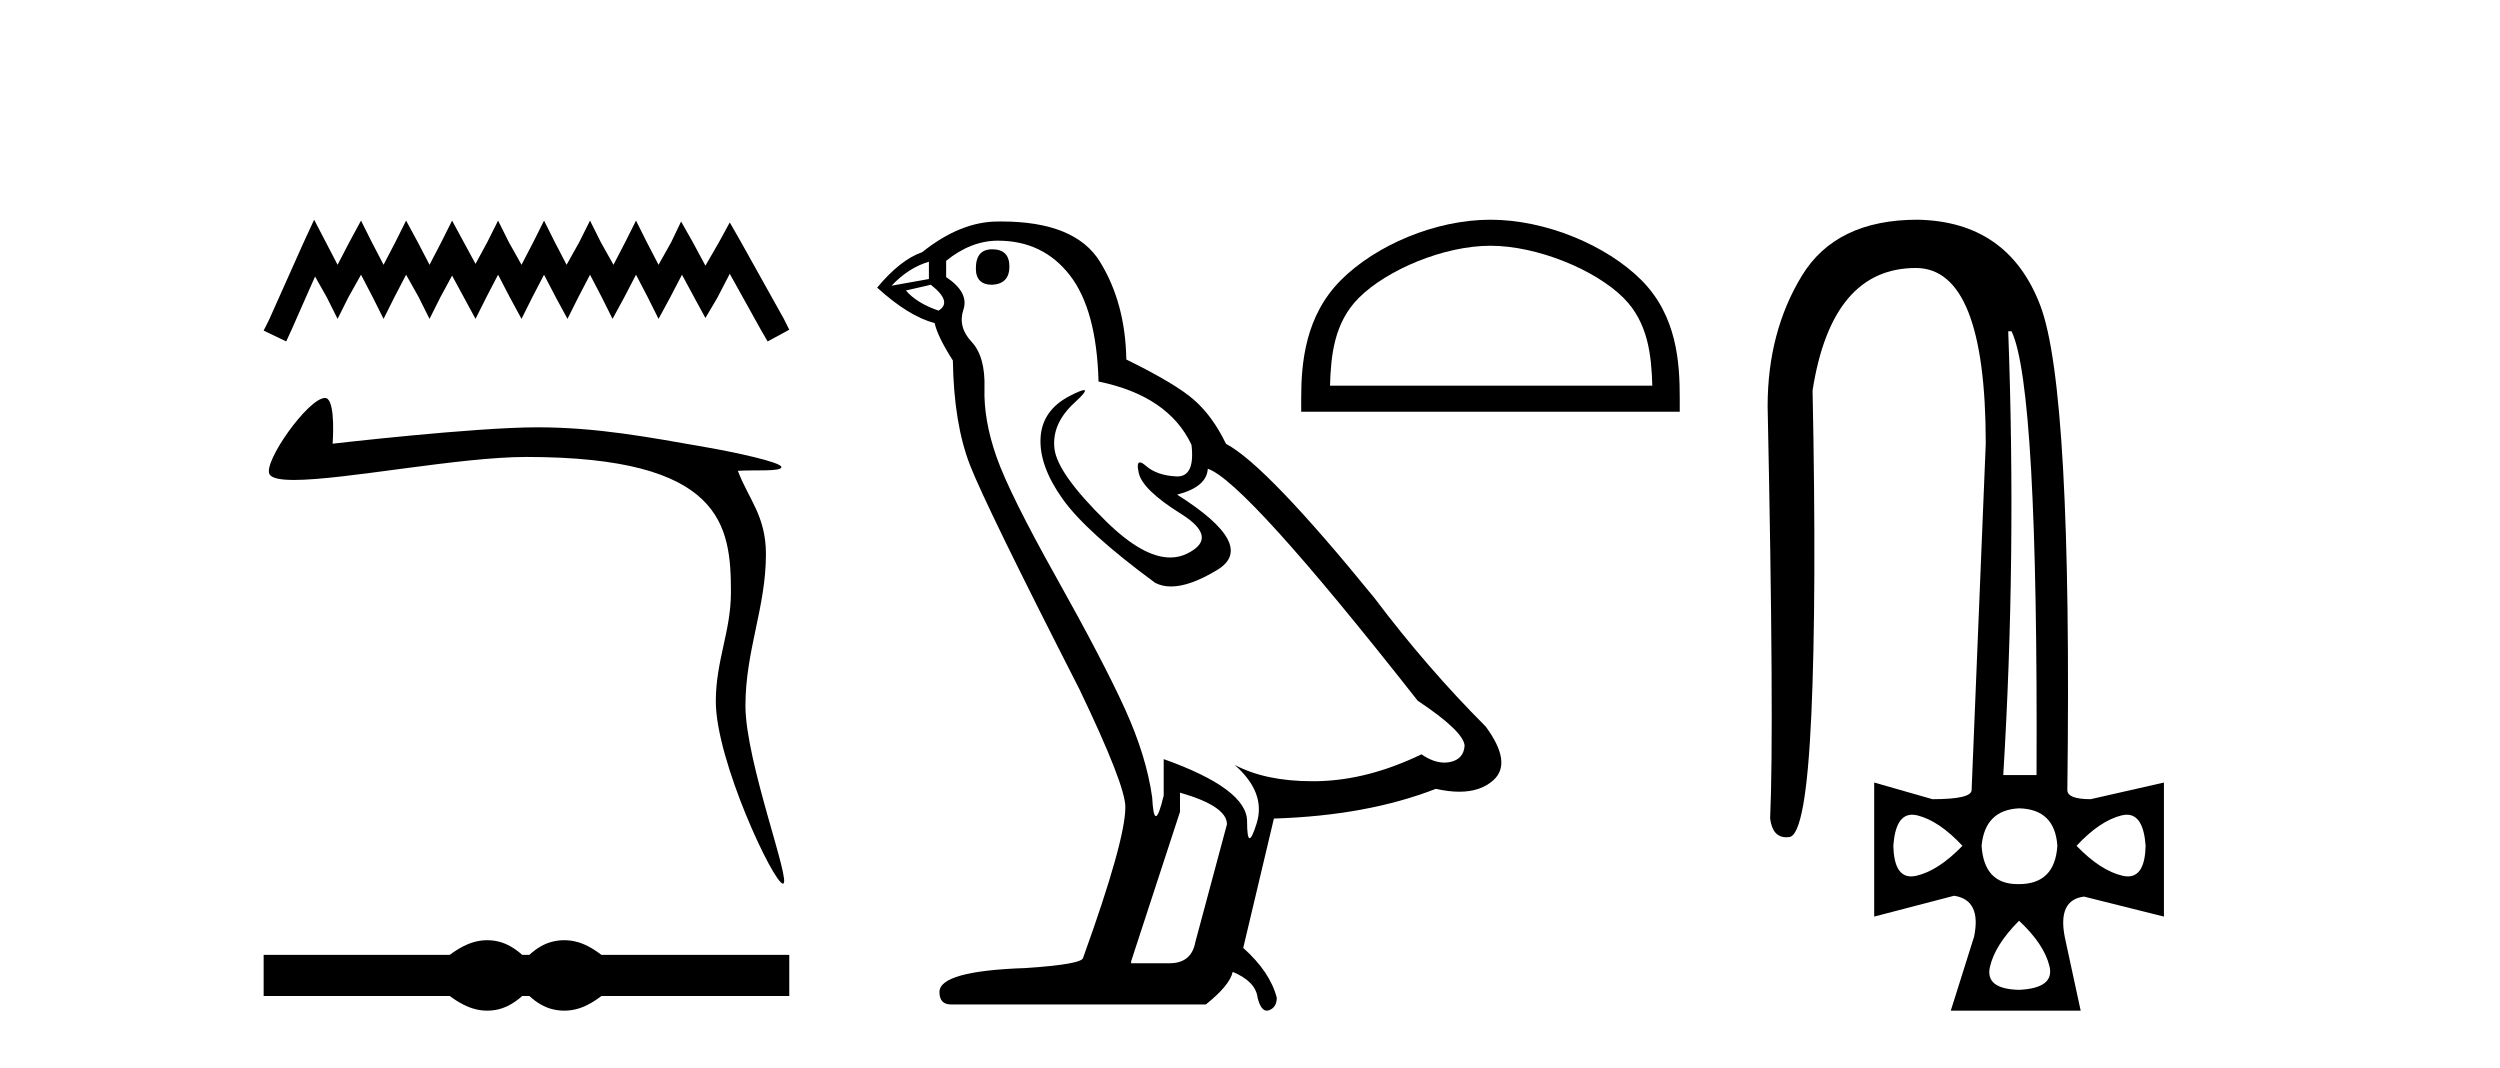
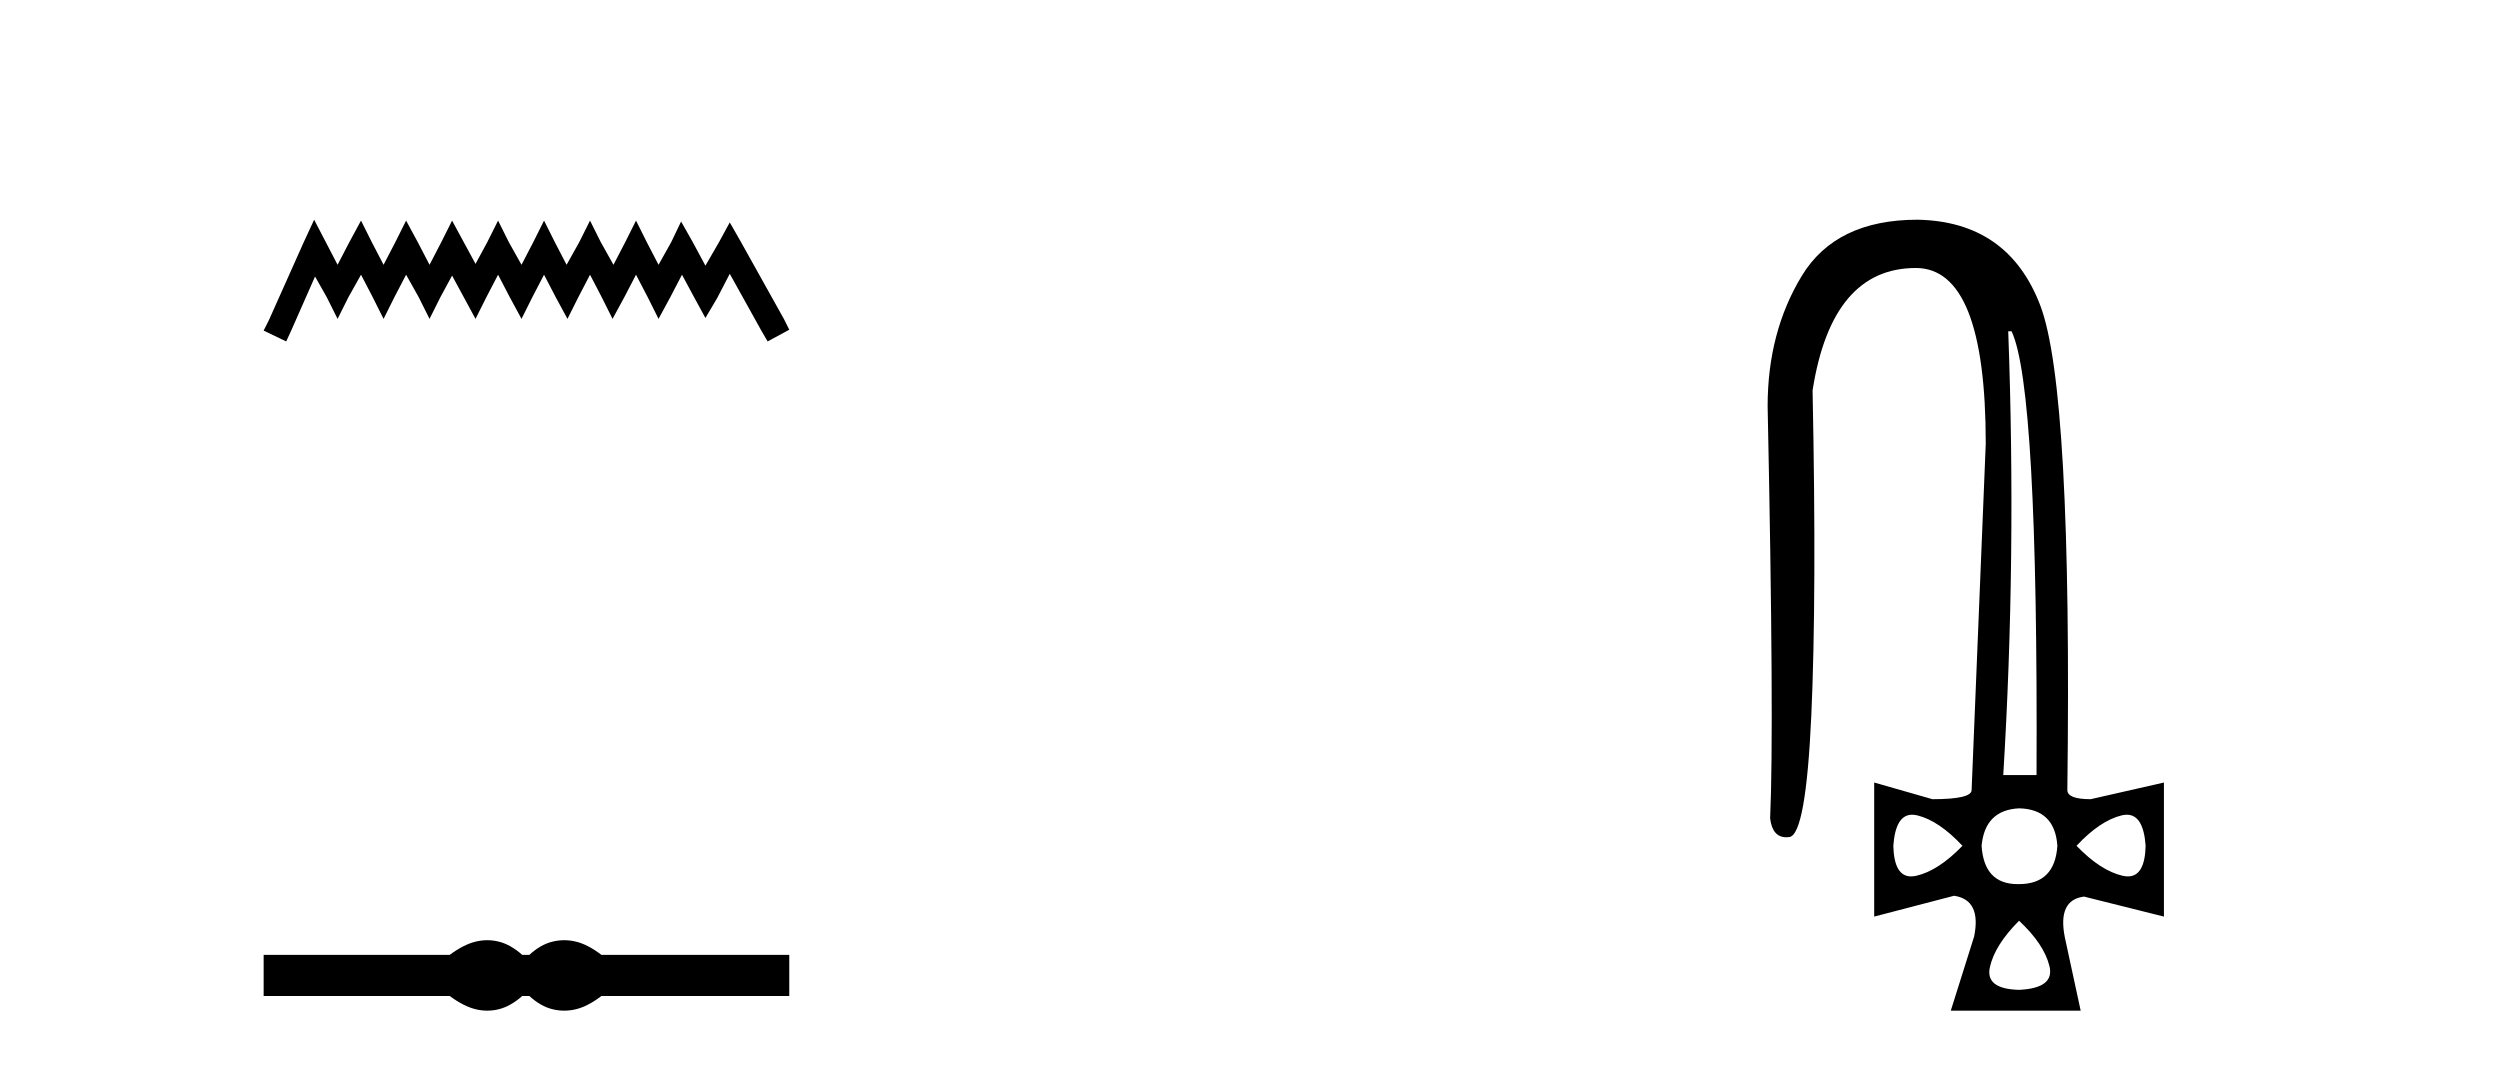
<svg xmlns="http://www.w3.org/2000/svg" width="96.0" height="41.0">
  <path d="M 12.063 8.437 L 11.647 9.337 L 10.332 12.28 L 10.124 12.695 L 10.99 13.111 L 11.197 12.661 L 12.098 10.618 L 12.548 11.414 L 12.963 12.245 L 13.379 11.414 L 13.863 10.549 L 14.313 11.414 L 14.729 12.245 L 15.144 11.414 L 15.594 10.549 L 16.079 11.414 L 16.494 12.245 L 16.91 11.414 L 17.36 10.583 L 17.81 11.414 L 18.26 12.245 L 18.676 11.414 L 19.126 10.549 L 19.576 11.414 L 20.026 12.245 L 20.441 11.414 L 20.891 10.549 L 21.341 11.414 L 21.791 12.245 L 22.207 11.414 L 22.657 10.549 L 23.107 11.414 L 23.522 12.245 L 23.973 11.414 L 24.423 10.549 L 24.873 11.414 L 25.288 12.245 L 25.738 11.414 L 26.188 10.549 L 26.673 11.449 L 27.088 12.21 L 27.538 11.449 L 28.023 10.514 L 29.235 12.695 L 29.477 13.111 L 30.308 12.661 L 30.1 12.245 L 28.439 9.268 L 28.023 8.541 L 27.608 9.302 L 27.088 10.202 L 26.604 9.302 L 26.154 8.506 L 25.773 9.302 L 25.288 10.168 L 24.838 9.302 L 24.423 8.471 L 24.007 9.302 L 23.557 10.168 L 23.072 9.302 L 22.657 8.471 L 22.241 9.302 L 21.757 10.168 L 21.307 9.302 L 20.891 8.471 L 20.476 9.302 L 20.026 10.168 L 19.541 9.302 L 19.126 8.471 L 18.71 9.302 L 18.26 10.133 L 17.81 9.302 L 17.36 8.471 L 16.944 9.302 L 16.494 10.168 L 16.044 9.302 L 15.594 8.471 L 15.179 9.302 L 14.729 10.168 L 14.279 9.302 L 13.863 8.471 L 13.413 9.302 L 12.963 10.168 L 12.513 9.302 L 12.063 8.437 Z" style="fill:#000000;stroke:none" />
-   <path d="M 12.482 15.282 C 11.833 15.282 10.088 17.758 10.351 18.213 C 10.44 18.369 10.781 18.43 11.292 18.43 C 13.231 18.43 17.634 17.547 20.208 17.547 C 27.74 17.547 28.068 20.154 28.068 22.742 C 28.068 24.247 27.487 25.363 27.487 26.932 C 27.487 29.21 29.713 33.932 30.066 33.932 C 30.419 33.932 28.625 29.251 28.625 27.102 C 28.625 24.981 29.412 23.326 29.412 21.277 C 29.412 19.808 28.734 19.146 28.334 18.08 C 28.956 18.035 30.005 18.122 30.005 17.935 C 30.005 17.745 28.158 17.357 27.172 17.184 C 24.872 16.78 22.923 16.409 20.632 16.409 C 18.196 16.409 12.773 17.038 12.773 17.038 C 12.813 16.437 12.827 15.282 12.482 15.282 Z" style="fill:#000000;stroke:none" />
  <path d="M 18.711 36.104 C 18.561 36.104 18.41 36.122 18.258 36.16 C 17.954 36.234 17.625 36.403 17.27 36.666 L 10.124 36.666 L 10.124 38.247 L 17.27 38.247 C 17.625 38.51 17.954 38.679 18.258 38.753 C 18.41 38.791 18.561 38.809 18.711 38.809 C 18.861 38.809 19.011 38.791 19.16 38.753 C 19.457 38.679 19.755 38.51 20.053 38.247 L 20.328 38.247 C 20.614 38.51 20.909 38.679 21.212 38.753 C 21.364 38.791 21.516 38.809 21.668 38.809 C 21.819 38.809 21.971 38.791 22.123 38.753 C 22.426 38.679 22.75 38.51 23.093 38.247 L 30.308 38.247 L 30.308 36.666 L 23.093 36.666 C 22.75 36.403 22.426 36.234 22.123 36.16 C 21.971 36.122 21.819 36.104 21.668 36.104 C 21.516 36.104 21.364 36.122 21.212 36.16 C 20.909 36.234 20.614 36.403 20.328 36.666 L 20.053 36.666 C 19.755 36.403 19.457 36.234 19.16 36.16 C 19.011 36.122 18.861 36.104 18.711 36.104 Z" style="fill:#000000;stroke:none" />
-   <path d="M 38.099 9.573 Q 37.473 9.573 37.473 10.309 Q 37.473 10.935 38.099 10.935 Q 38.761 10.898 38.761 10.235 Q 38.761 9.573 38.099 9.573 ZM 35.67 10.051 L 35.67 10.714 L 34.235 10.971 Q 34.897 10.272 35.67 10.051 ZM 35.744 10.935 Q 36.59 11.597 36.038 11.928 Q 35.192 11.634 34.787 11.155 L 35.744 10.935 ZM 38.32 9.242 Q 40.049 9.242 41.08 10.567 Q 42.11 11.891 42.184 14.651 Q 44.87 15.203 45.753 17.08 Q 45.896 18.296 45.206 18.296 Q 45.185 18.296 45.164 18.294 Q 44.428 18.258 44.005 17.89 Q 43.851 17.756 43.773 17.756 Q 43.635 17.756 43.729 18.166 Q 43.876 18.81 45.348 19.73 Q 46.82 20.65 45.588 21.257 Q 45.282 21.408 44.936 21.408 Q 43.889 21.408 42.478 20.024 Q 40.601 18.184 40.491 17.227 Q 40.38 16.271 41.264 15.461 Q 41.789 14.98 41.624 14.98 Q 41.512 14.98 41.08 15.203 Q 40.012 15.755 39.957 16.823 Q 39.902 17.89 40.804 19.159 Q 41.705 20.429 44.355 22.379 Q 44.626 22.521 44.968 22.521 Q 45.696 22.521 46.747 21.882 Q 48.292 20.944 45.201 18.994 Q 46.342 18.699 46.379 18 Q 47.814 18.478 54.438 26.906 Q 56.204 28.083 56.241 28.635 Q 56.204 29.15 55.689 29.261 Q 55.579 29.284 55.465 29.284 Q 55.048 29.284 54.585 28.966 Q 52.524 29.96 50.592 29.997 Q 50.491 29.999 50.391 29.999 Q 48.594 29.999 47.409 29.371 L 47.409 29.371 Q 48.623 30.438 48.256 31.616 Q 48.077 32.187 47.985 32.187 Q 47.888 32.187 47.888 31.542 Q 47.888 30.291 44.686 29.15 L 44.686 30.549 Q 44.497 31.34 44.386 31.34 Q 44.28 31.34 44.244 30.622 Q 44.024 29.04 43.196 27.218 Q 42.368 25.397 40.564 22.177 Q 38.761 18.957 38.264 17.54 Q 37.768 16.123 37.804 14.909 Q 37.841 13.695 37.308 13.124 Q 36.774 12.554 36.995 11.891 Q 37.216 11.229 36.332 10.64 L 36.332 10.015 Q 37.289 9.242 38.32 9.242 ZM 45.312 30.438 Q 47.115 30.954 47.115 31.653 L 45.9 36.179 Q 45.753 36.989 44.907 36.989 L 43.435 36.989 L 43.435 36.915 L 45.312 31.174 L 45.312 30.438 ZM 38.452 8.505 Q 38.387 8.505 38.32 8.506 Q 36.884 8.506 35.412 9.683 Q 34.566 9.978 33.683 11.045 Q 34.897 12.149 35.891 12.407 Q 36.001 12.922 36.59 13.842 Q 36.627 16.271 37.252 17.871 Q 37.878 19.472 41.448 26.464 Q 43.214 30.144 43.214 30.99 Q 43.214 32.278 41.595 36.768 Q 41.595 37.026 39.387 37.173 Q 36.075 37.283 36.075 38.093 Q 36.075 38.571 36.516 38.571 L 46.305 38.571 Q 47.225 37.835 47.336 37.32 Q 48.219 37.688 48.292 38.313 Q 48.416 38.809 48.645 38.809 Q 48.687 38.809 48.734 38.792 Q 49.028 38.681 49.028 38.313 Q 48.771 37.32 47.74 36.4 L 48.918 31.432 Q 52.487 31.322 55.137 30.291 Q 55.628 30.402 56.037 30.402 Q 56.854 30.402 57.345 29.96 Q 58.081 29.298 57.051 27.899 Q 54.806 25.654 52.782 22.968 Q 48.623 17.853 47.078 17.043 Q 46.563 15.976 45.845 15.351 Q 45.128 14.725 43.251 13.805 Q 43.214 11.634 42.239 10.051 Q 41.286 8.505 38.452 8.505 Z" style="fill:#000000;stroke:none" />
-   <path d="M 57.234 9.437 C 59.022 9.437 61.26 10.356 62.343 11.439 C 63.29 12.386 63.414 13.642 63.449 14.809 L 51.072 14.809 C 51.107 13.642 51.231 12.386 52.178 11.439 C 53.261 10.356 55.446 9.437 57.234 9.437 ZM 57.234 8.437 C 55.113 8.437 52.831 9.417 51.494 10.754 C 50.122 12.126 49.966 13.932 49.966 15.283 L 49.966 15.81 L 64.502 15.81 L 64.502 15.283 C 64.502 13.932 64.399 12.126 63.027 10.754 C 61.69 9.417 59.355 8.437 57.234 8.437 Z" style="fill:#000000;stroke:none" />
  <path d="M 77.244 12.721 Q 78.267 14.863 78.203 29.762 L 76.925 29.762 Q 77.436 21.417 77.116 12.721 ZM 73.426 31.285 Q 73.522 31.285 73.632 31.312 Q 74.463 31.52 75.358 32.479 Q 74.431 33.438 73.584 33.63 Q 73.478 33.654 73.385 33.654 Q 72.732 33.654 72.704 32.479 Q 72.788 31.285 73.426 31.285 ZM 81.67 31.285 Q 82.308 31.285 82.392 32.479 Q 82.364 33.654 81.711 33.654 Q 81.618 33.654 81.512 33.63 Q 80.665 33.438 79.738 32.479 Q 80.633 31.52 81.464 31.312 Q 81.574 31.285 81.67 31.285 ZM 77.532 31.04 Q 78.907 31.072 79.003 32.479 Q 78.907 33.95 77.532 33.95 Q 77.504 33.95 77.477 33.95 Q 76.187 33.95 76.093 32.479 Q 76.221 31.104 77.532 31.04 ZM 77.532 35.356 Q 78.491 36.252 78.699 37.099 Q 78.907 37.946 77.532 38.01 Q 76.221 37.978 76.413 37.131 Q 76.605 36.284 77.532 35.356 ZM 73.632 8.437 Q 70.498 8.437 69.188 10.595 Q 67.877 12.753 67.877 15.598 Q 68.133 27.939 67.973 31.424 Q 68.06 32.151 68.596 32.151 Q 68.65 32.151 68.708 32.143 Q 69.347 32.063 69.555 27.46 Q 69.763 22.856 69.603 14.991 Q 70.339 10.291 73.568 10.291 Q 76.253 10.291 76.253 17.037 L 75.71 30.337 Q 75.71 30.689 74.207 30.689 L 71.969 30.049 L 71.969 35.197 L 75.038 34.397 Q 76.093 34.557 75.806 35.964 L 74.91 38.809 L 79.898 38.809 L 79.29 35.996 Q 79.003 34.557 80.026 34.429 L 83.095 35.197 L 83.095 30.049 L 80.282 30.689 Q 79.386 30.689 79.386 30.337 Q 79.578 14.959 78.347 11.73 Q 77.116 8.501 73.632 8.437 Z" style="fill:#000000;stroke:none" />
</svg>